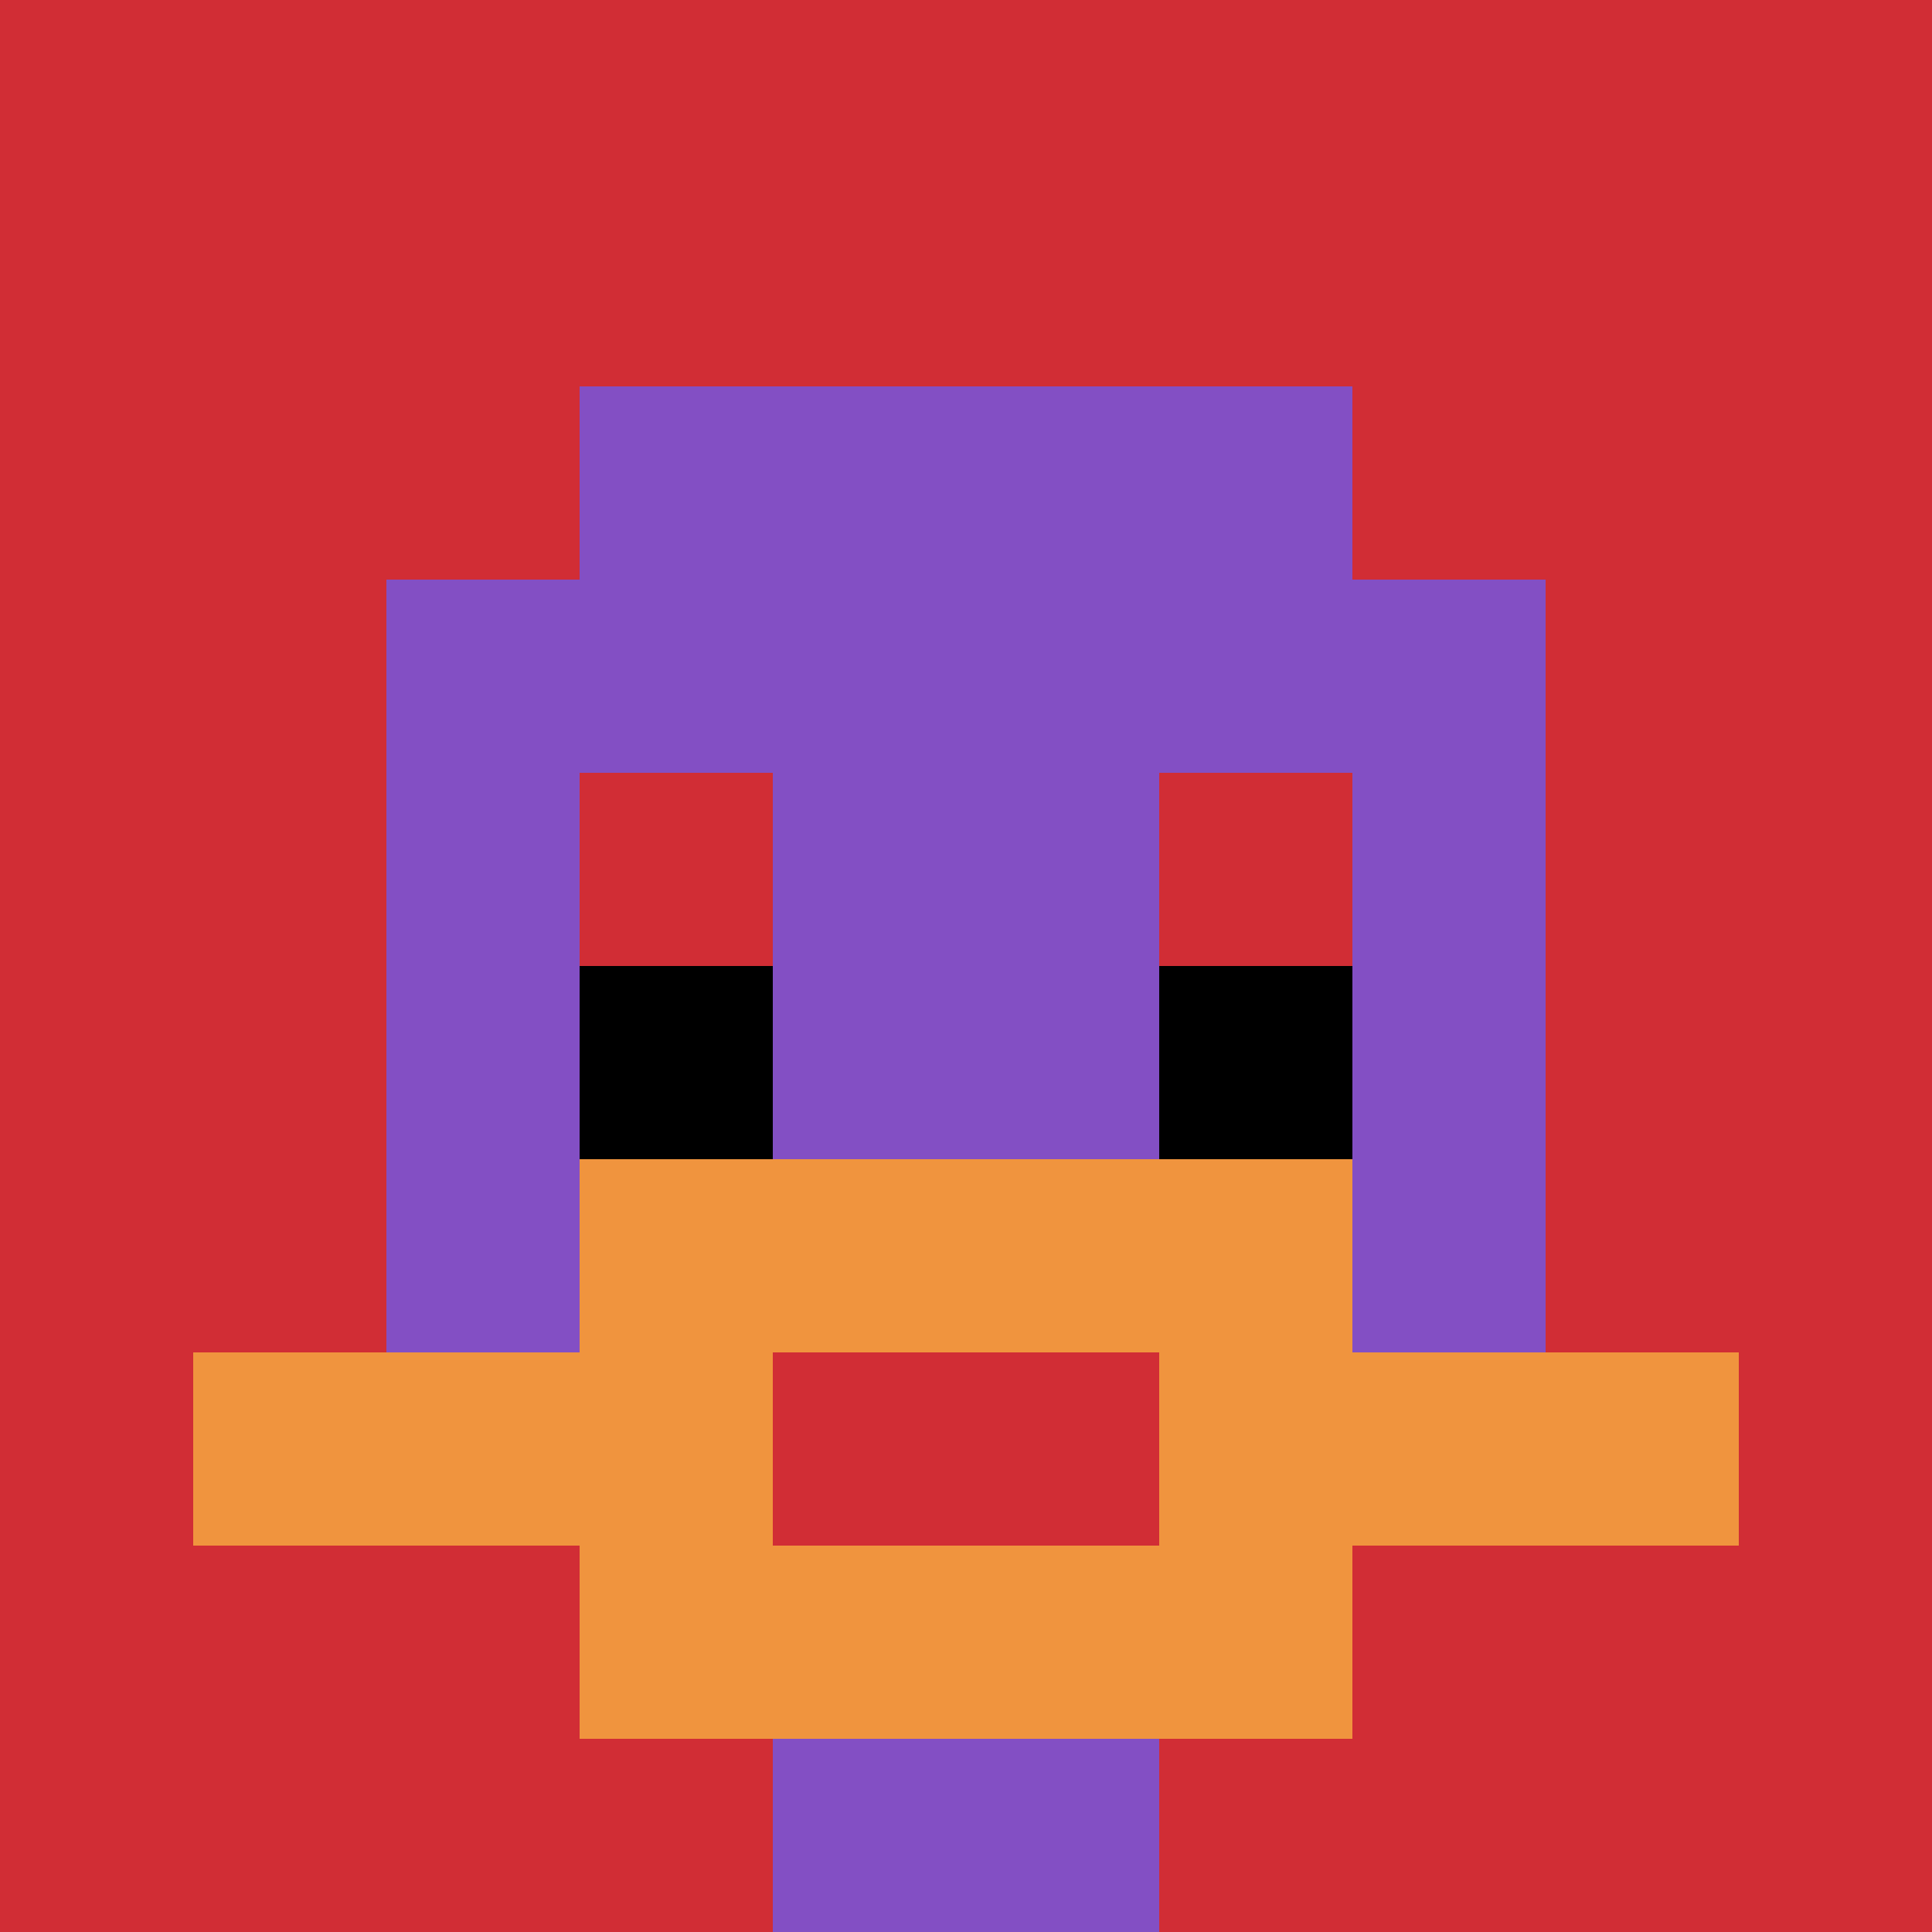
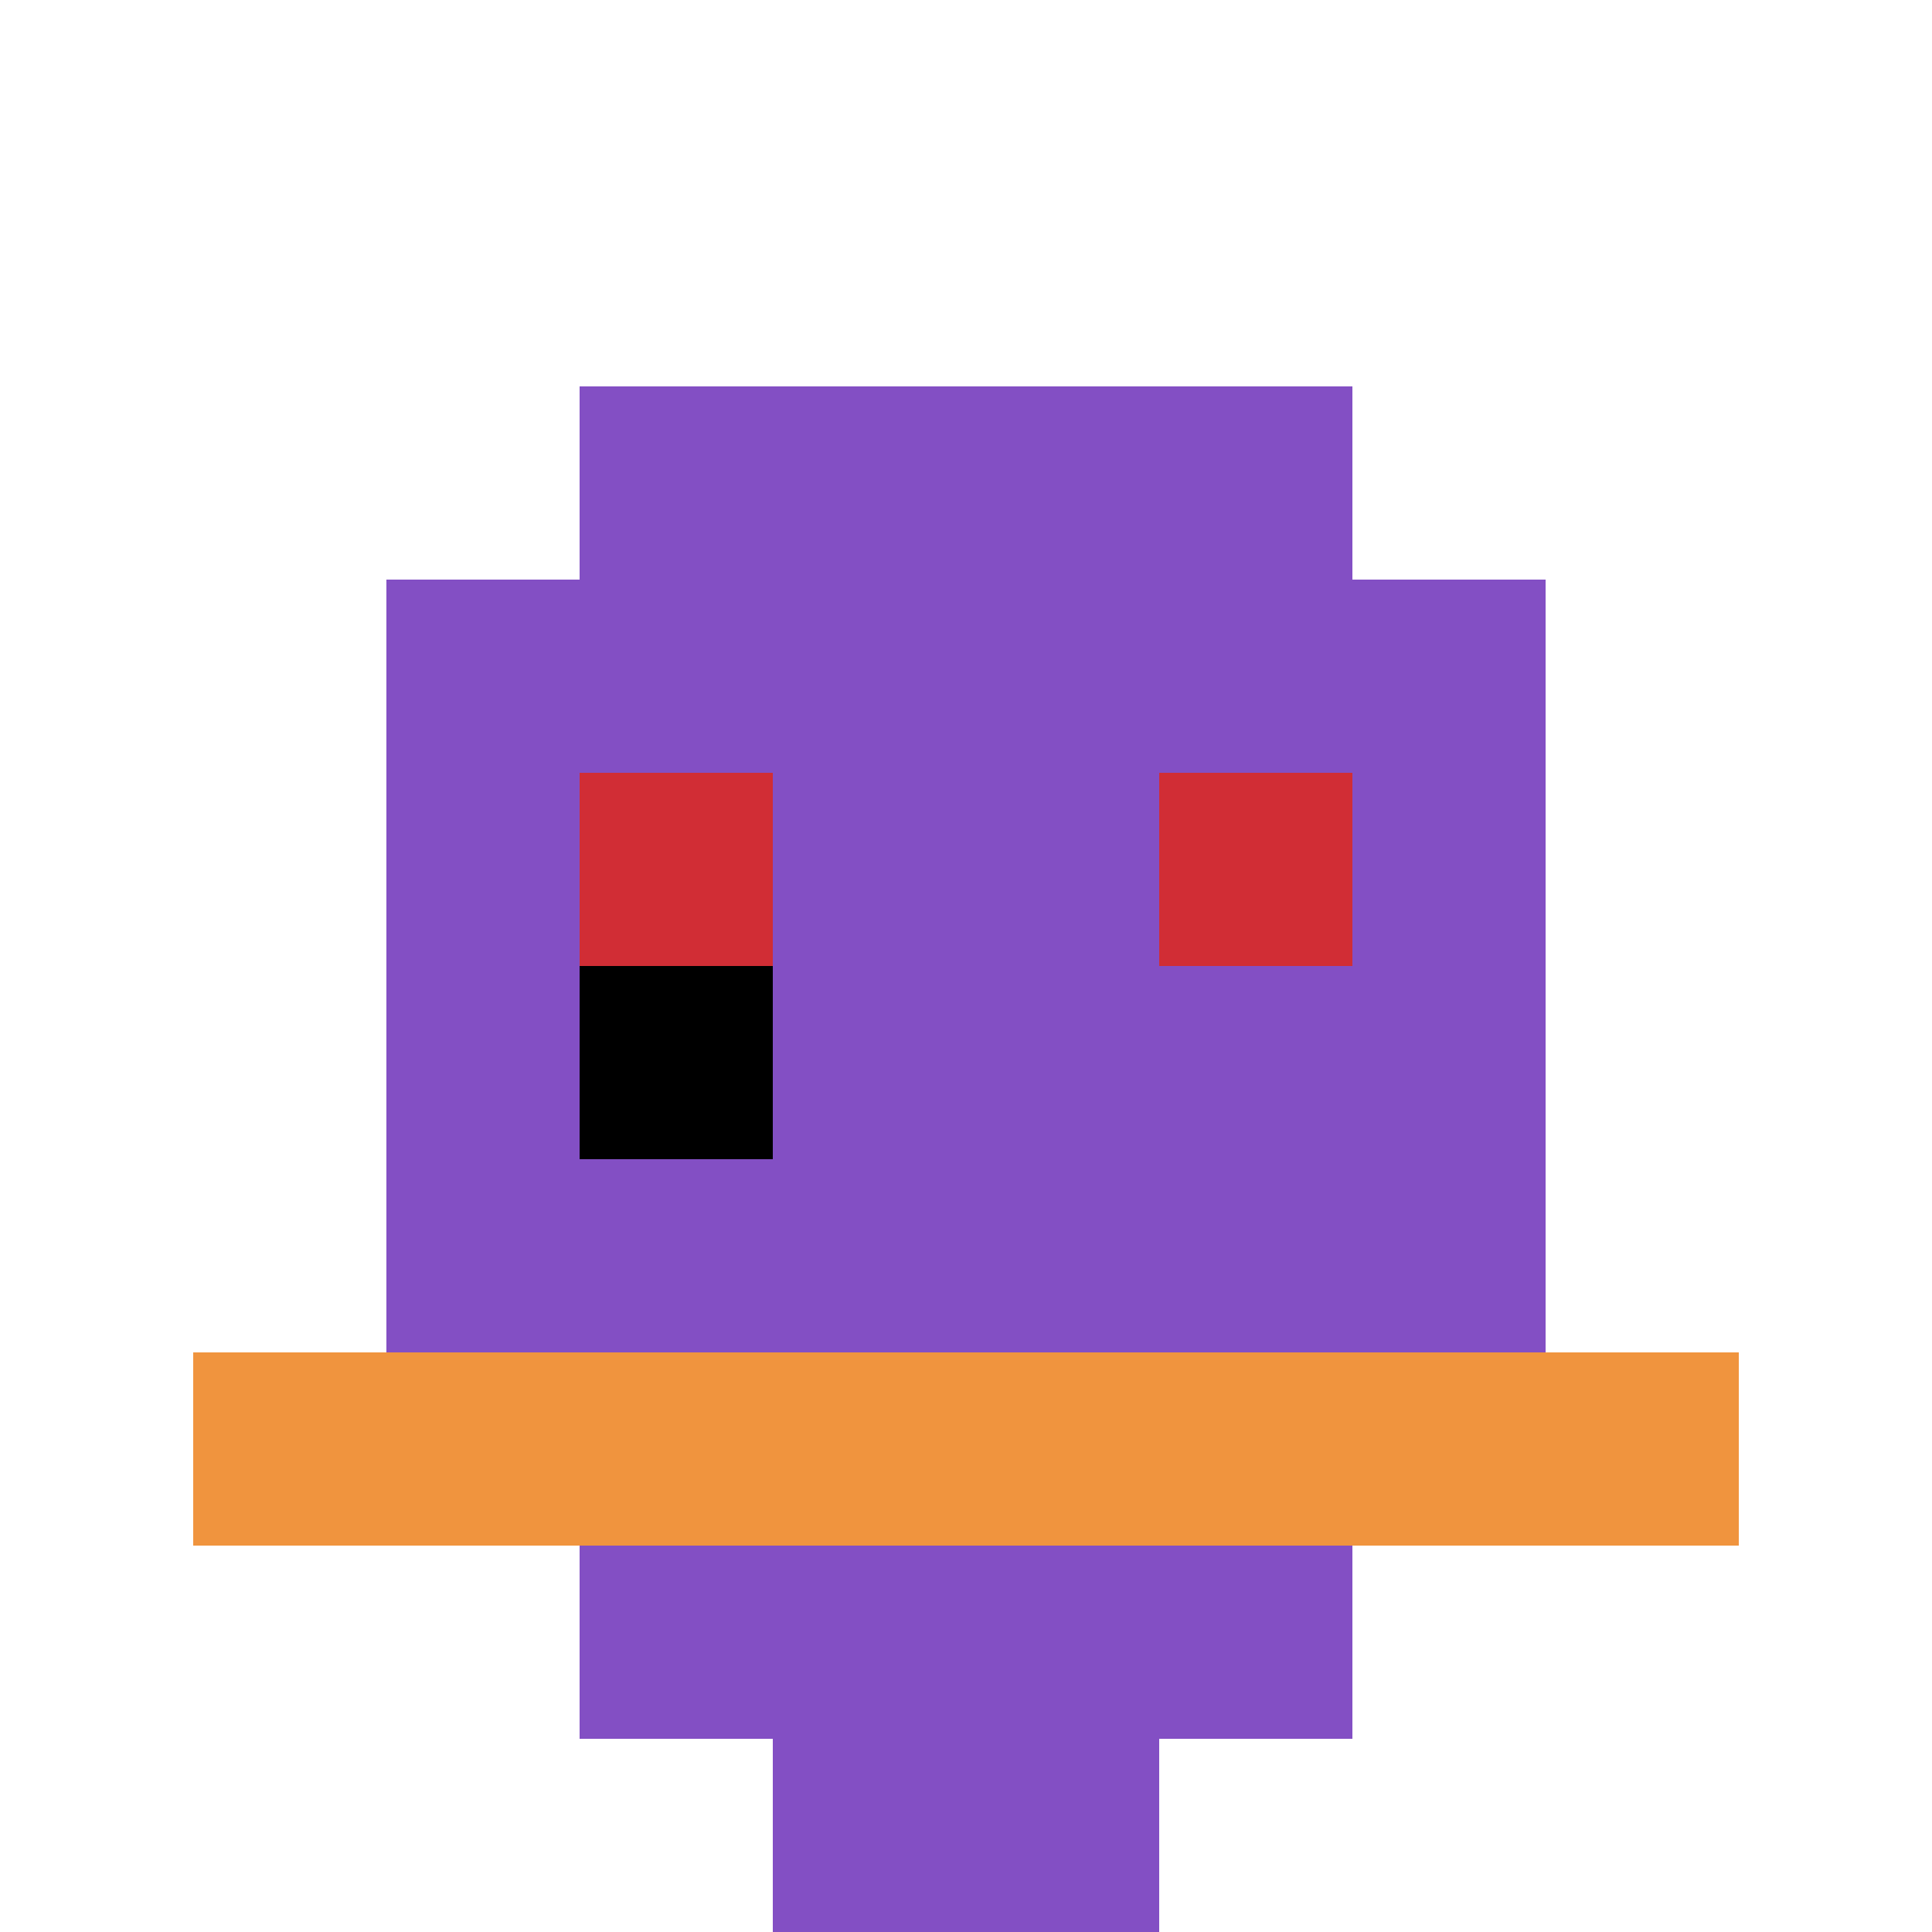
<svg xmlns="http://www.w3.org/2000/svg" version="1.1" width="844" height="844">
  <title>'goose-pfp-601724' by Dmitri Cherniak</title>
  <desc>seed=601724
backgroundColor=#ffffff
padding=20
innerPadding=0
timeout=500
dimension=1
border=false
Save=function(){return n.handleSave()}
frame=1

Rendered at Wed Oct 04 2023 11:56:12 GMT+0800 (中国标准时间)
Generated in 1ms
</desc>
  <defs />
  <rect width="100%" height="100%" fill="#ffffff" />
  <g>
    <g id="0-0">
-       <rect x="0" y="0" height="844" width="844" fill="#D12D35" />
      <g>
        <rect id="0-0-3-2-4-7" x="253.2" y="168.8" width="337.6" height="590.8" fill="#834FC4" />
        <rect id="0-0-2-3-6-5" x="168.8" y="253.2" width="506.4" height="422" fill="#834FC4" />
        <rect id="0-0-4-8-2-2" x="337.6" y="675.2" width="168.8" height="168.8" fill="#834FC4" />
        <rect id="0-0-1-7-8-1" x="84.4" y="590.8" width="675.2" height="84.4" fill="#F0943E" />
-         <rect id="0-0-3-6-4-3" x="253.2" y="506.4" width="337.6" height="253.2" fill="#F0943E" />
-         <rect id="0-0-4-7-2-1" x="337.6" y="590.8" width="168.8" height="84.4" fill="#D12D35" />
        <rect id="0-0-3-4-1-1" x="253.2" y="337.6" width="84.4" height="84.4" fill="#D12D35" />
        <rect id="0-0-6-4-1-1" x="506.4" y="337.6" width="84.4" height="84.4" fill="#D12D35" />
        <rect id="0-0-3-5-1-1" x="253.2" y="422" width="84.4" height="84.4" fill="#000000" />
-         <rect id="0-0-6-5-1-1" x="506.4" y="422" width="84.4" height="84.4" fill="#000000" />
      </g>
      <rect x="0" y="0" stroke="white" stroke-width="0" height="844" width="844" fill="none" />
    </g>
  </g>
</svg>